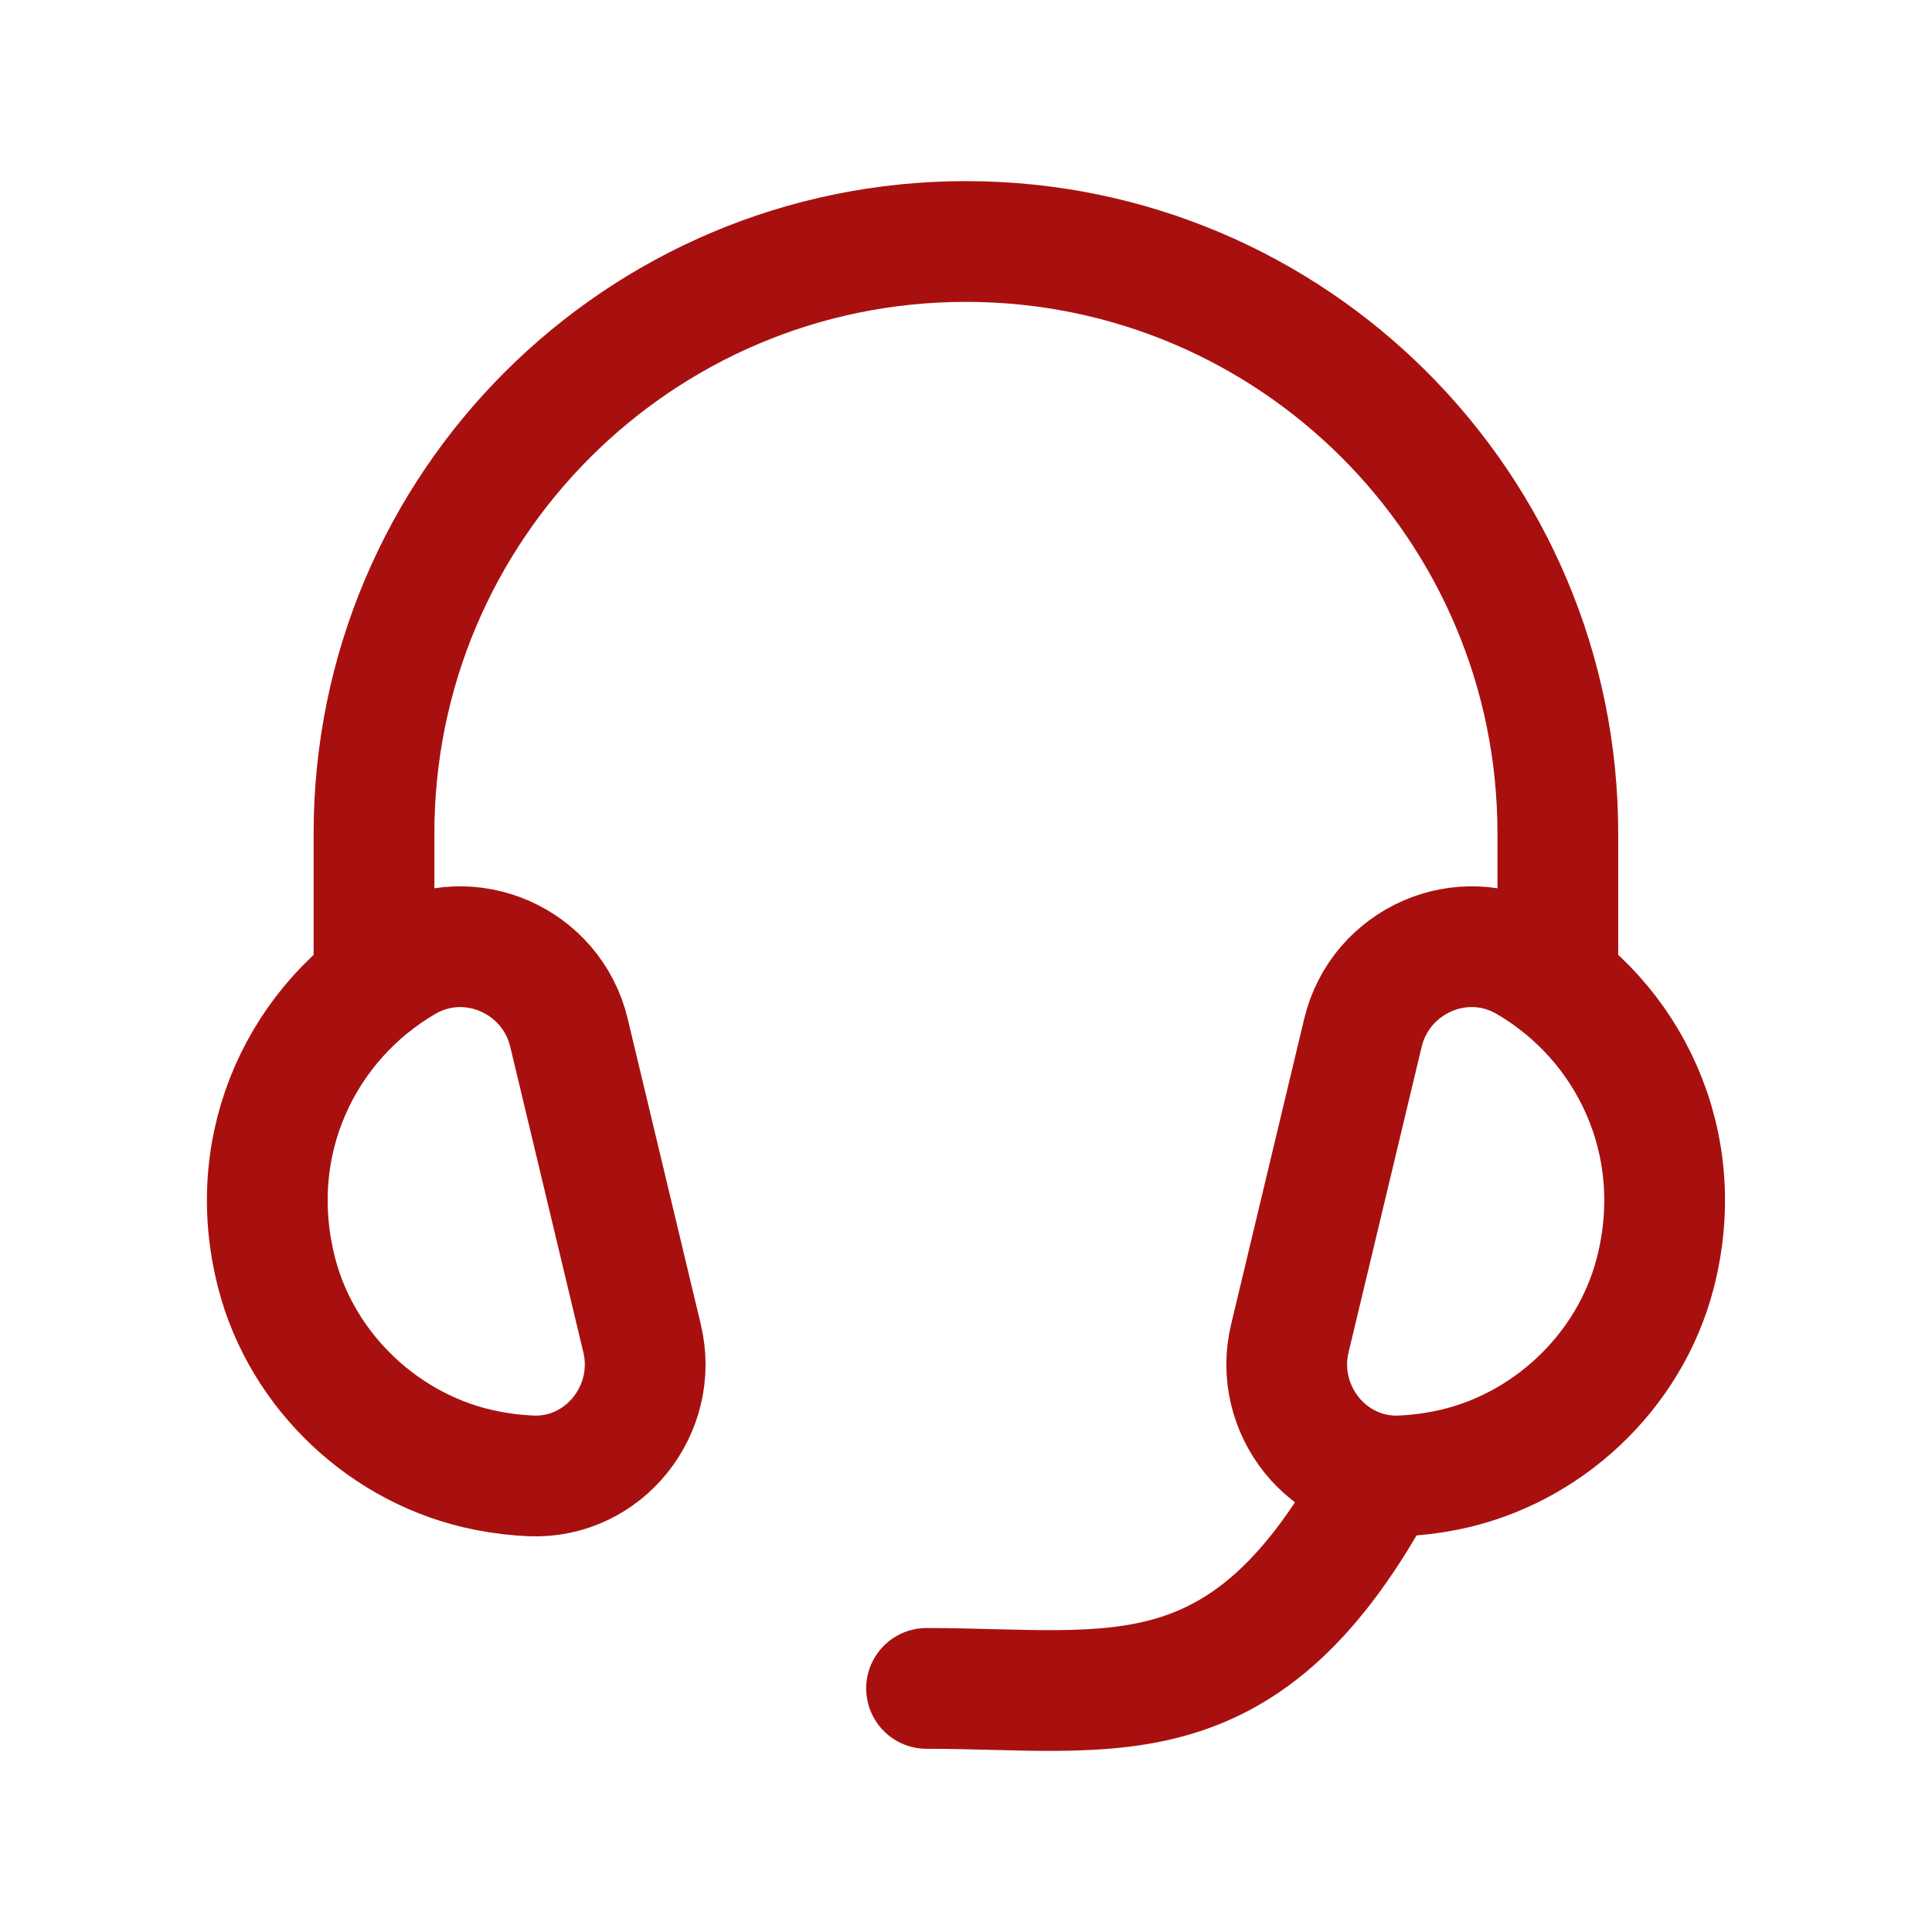
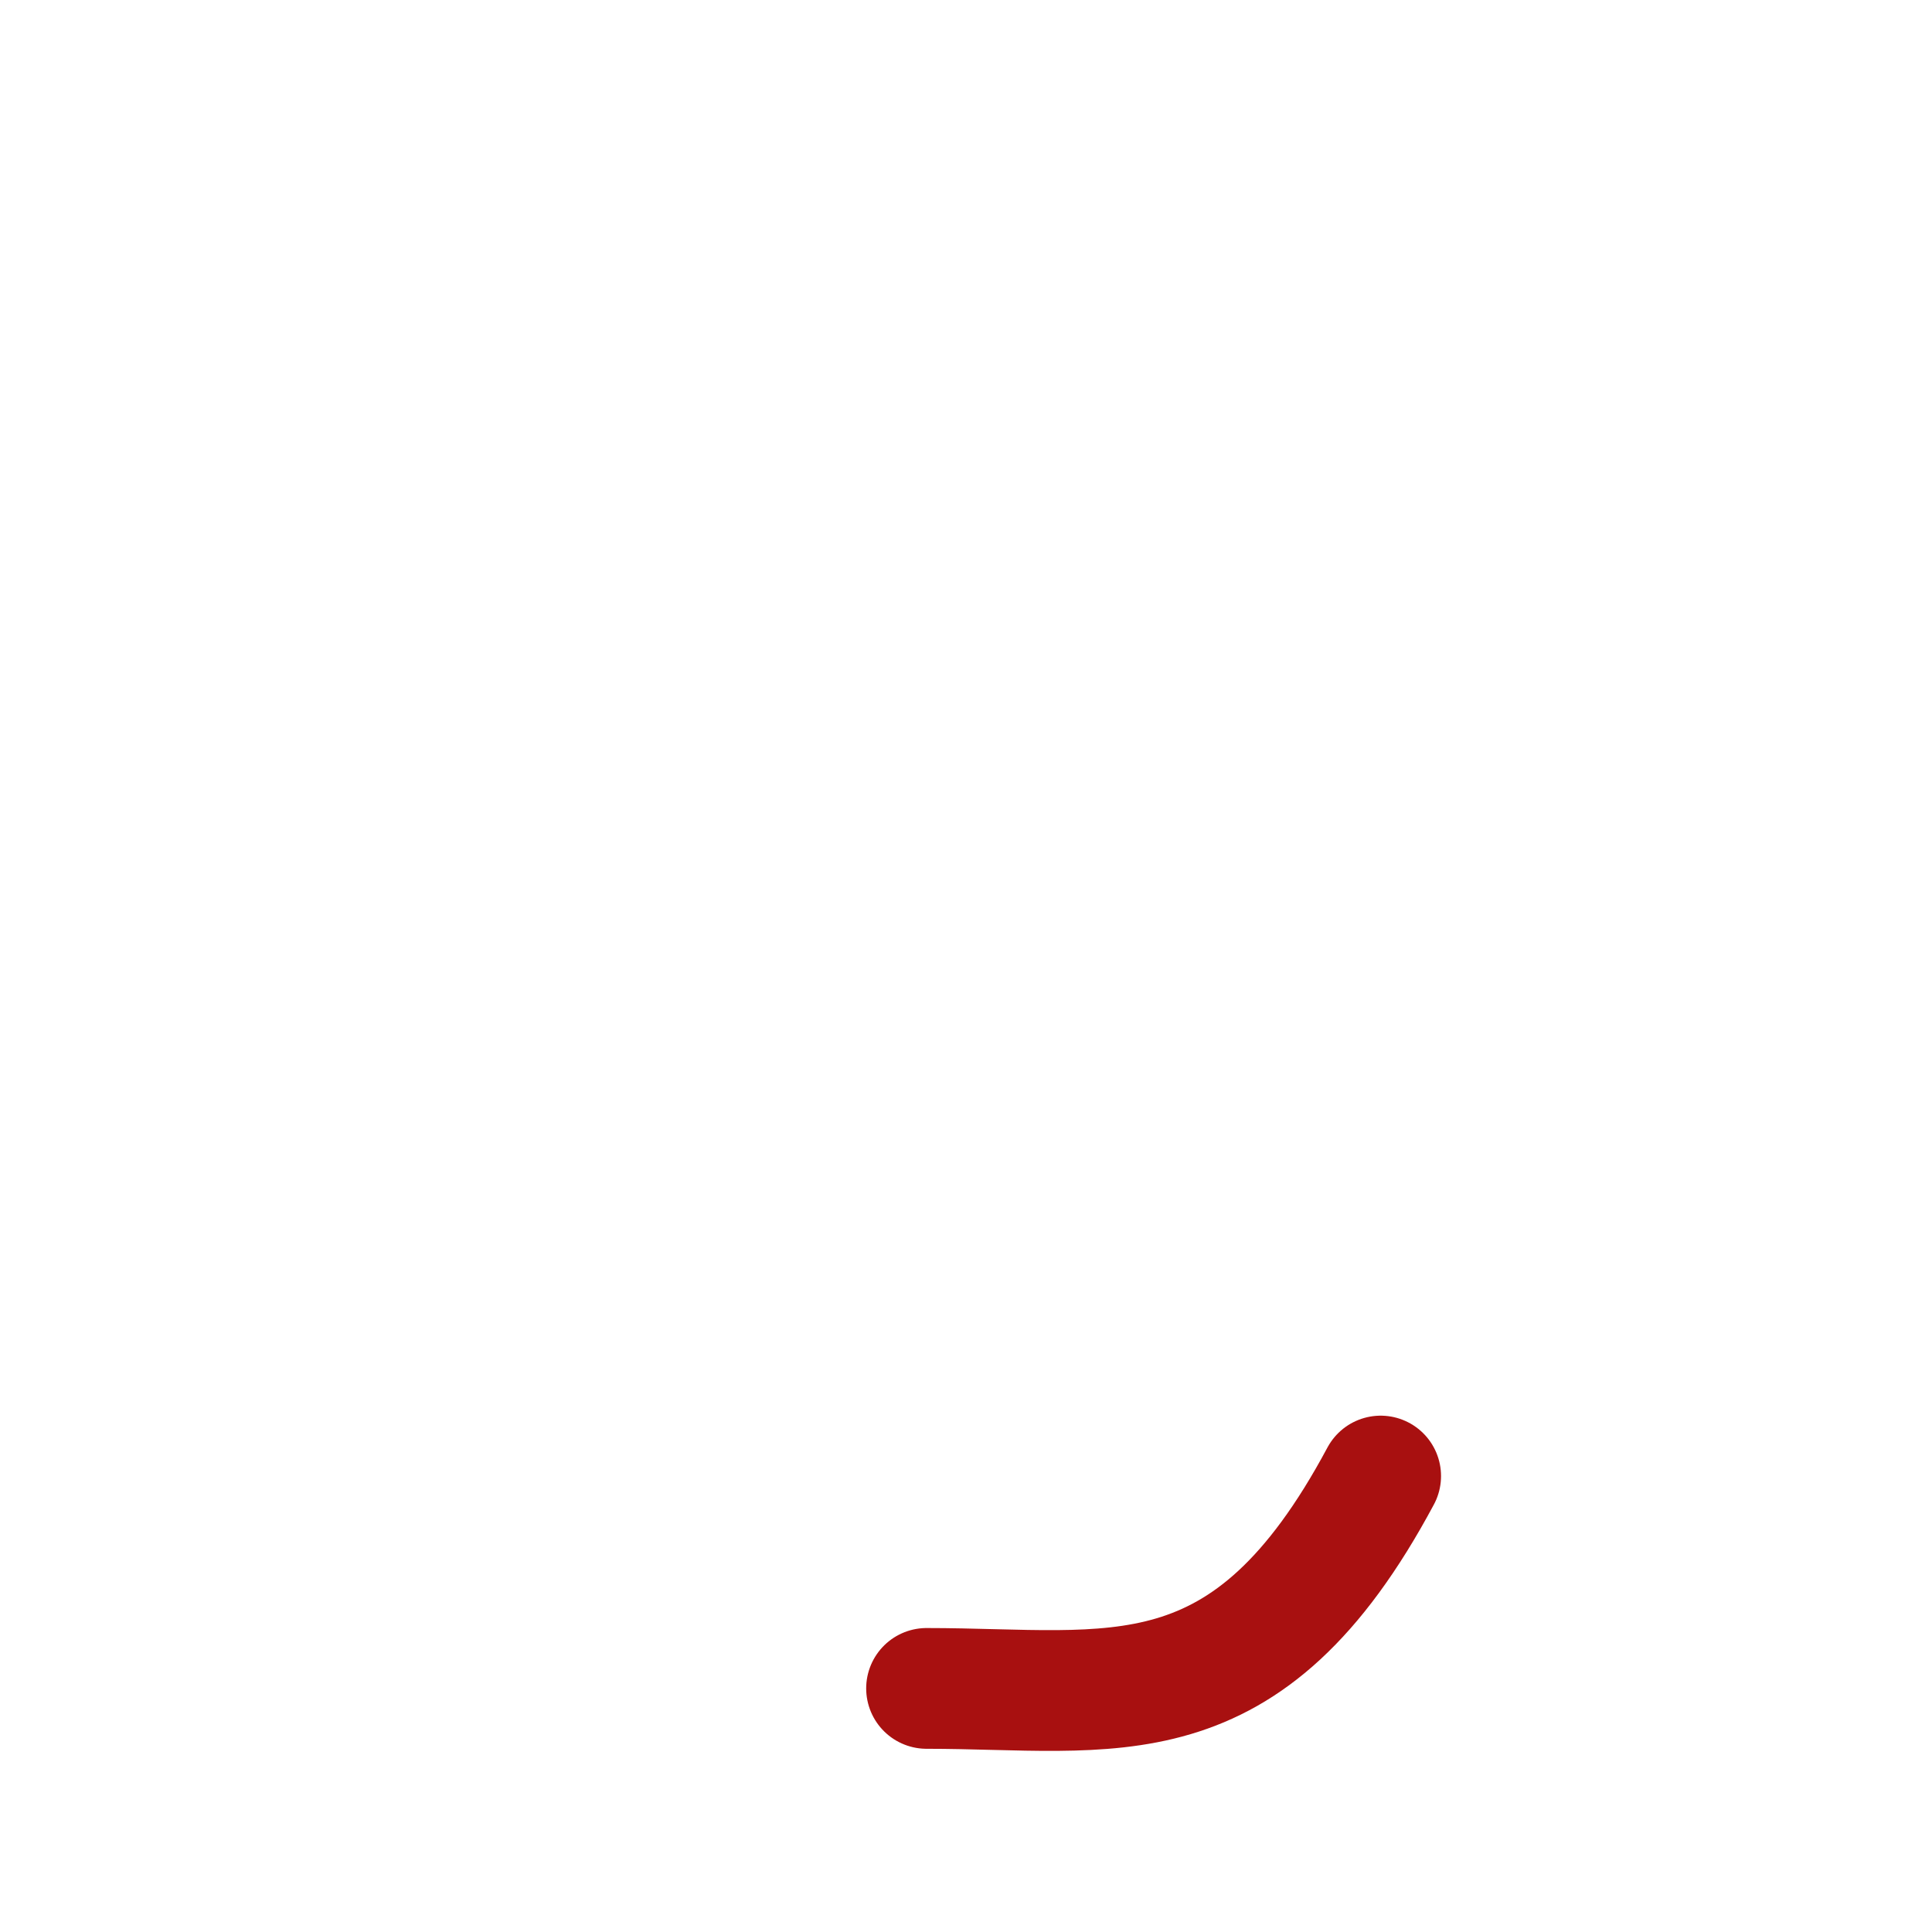
<svg xmlns="http://www.w3.org/2000/svg" width="24" height="24" viewBox="0 0 24 24" fill="none">
-   <path fill-rule="evenodd" clip-rule="evenodd" d="M18.963 11.944C20.225 12.674 20.981 14.186 20.563 15.811C20.246 17.046 19.205 18.022 17.953 18.268C17.768 18.305 17.584 18.326 17.405 18.334C16.496 18.373 15.811 17.509 16.023 16.625L16.931 12.829C17.146 11.932 18.166 11.482 18.963 11.944Z" stroke="#a81010" stroke-width="1.5" stroke-linecap="round" stroke-linejoin="round" />
  <path d="M11.51 20.974C13.836 20.974 15.484 21.451 17.151 18.336" stroke="#a81010" stroke-width="1.5" stroke-linecap="round" stroke-linejoin="round" />
-   <path fill-rule="evenodd" clip-rule="evenodd" d="M5.036 11.944C3.774 12.674 3.018 14.186 3.436 15.811C3.753 17.046 4.794 18.022 6.046 18.268C6.232 18.305 6.415 18.326 6.594 18.334C7.503 18.373 8.188 17.509 7.976 16.625L7.068 12.829C6.853 11.932 5.834 11.482 5.036 11.944Z" stroke="#a81010" stroke-width="1.5" stroke-linecap="round" stroke-linejoin="round" />
-   <path d="M19.352 12.204V10.353C19.352 6.293 16.06 3 11.999 3C7.938 3 4.646 6.293 4.646 10.353V12.204" stroke="#a81010" stroke-width="1.5" stroke-linecap="round" stroke-linejoin="round" />
</svg>